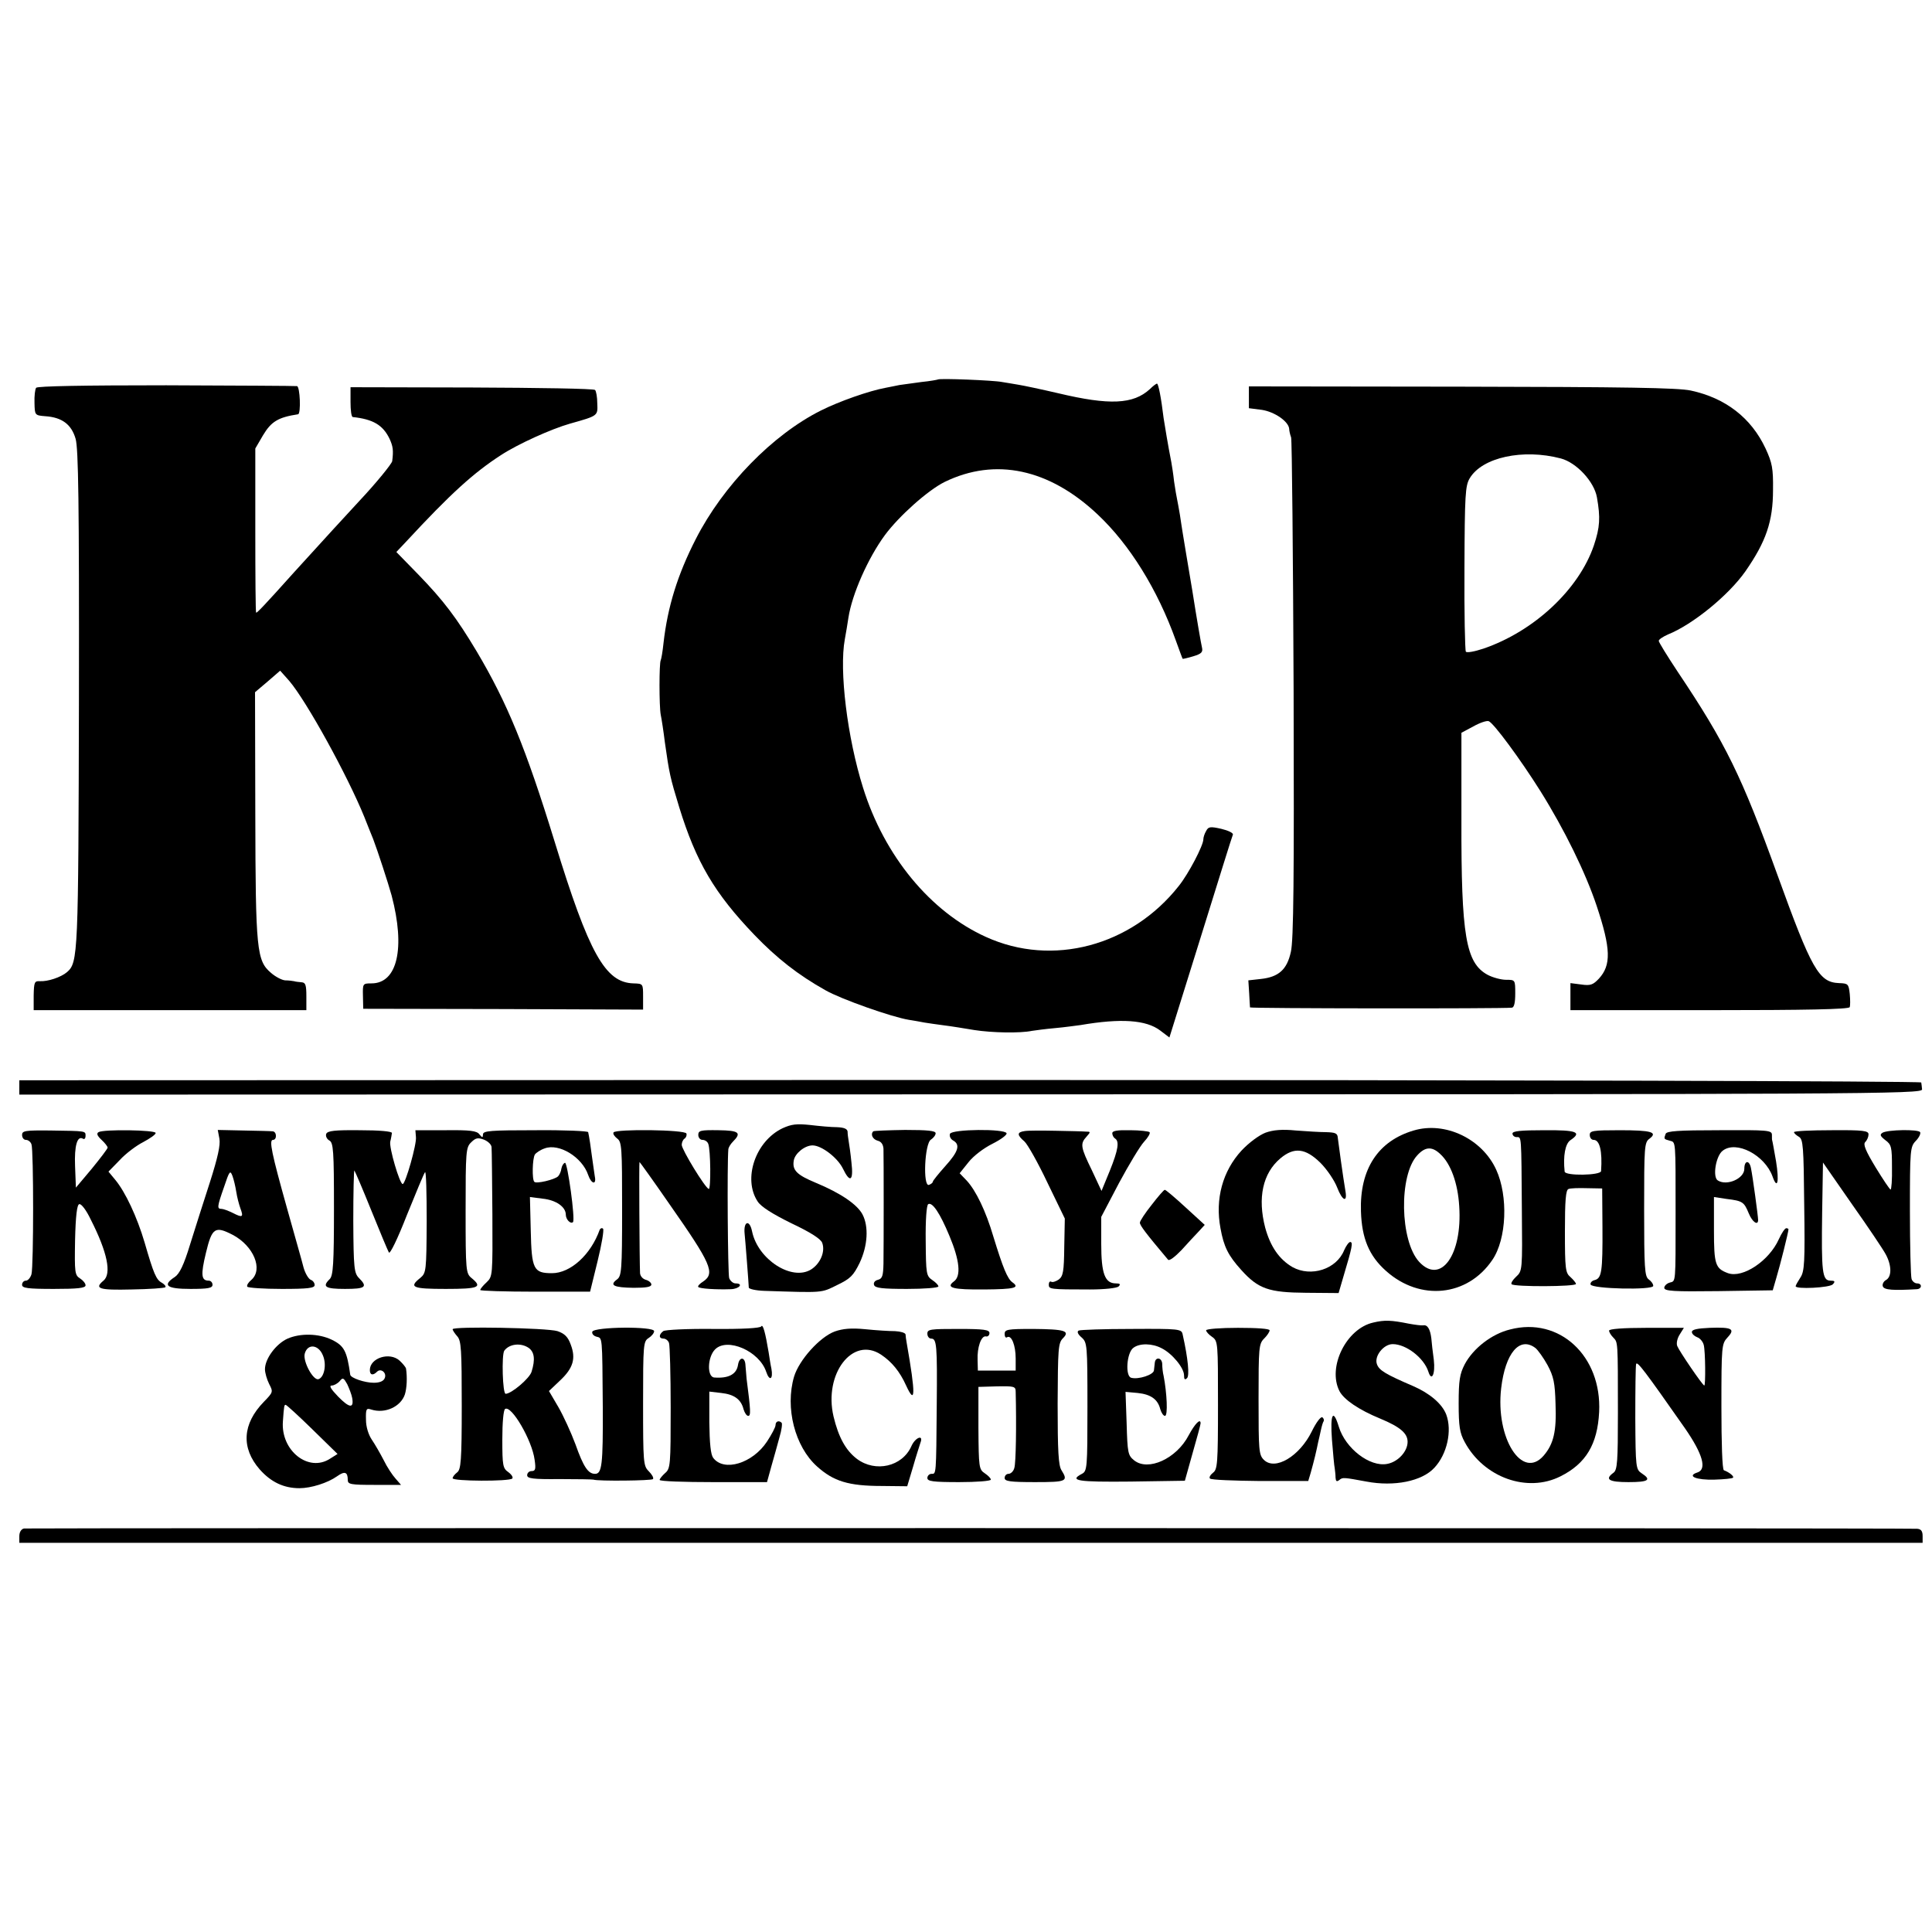
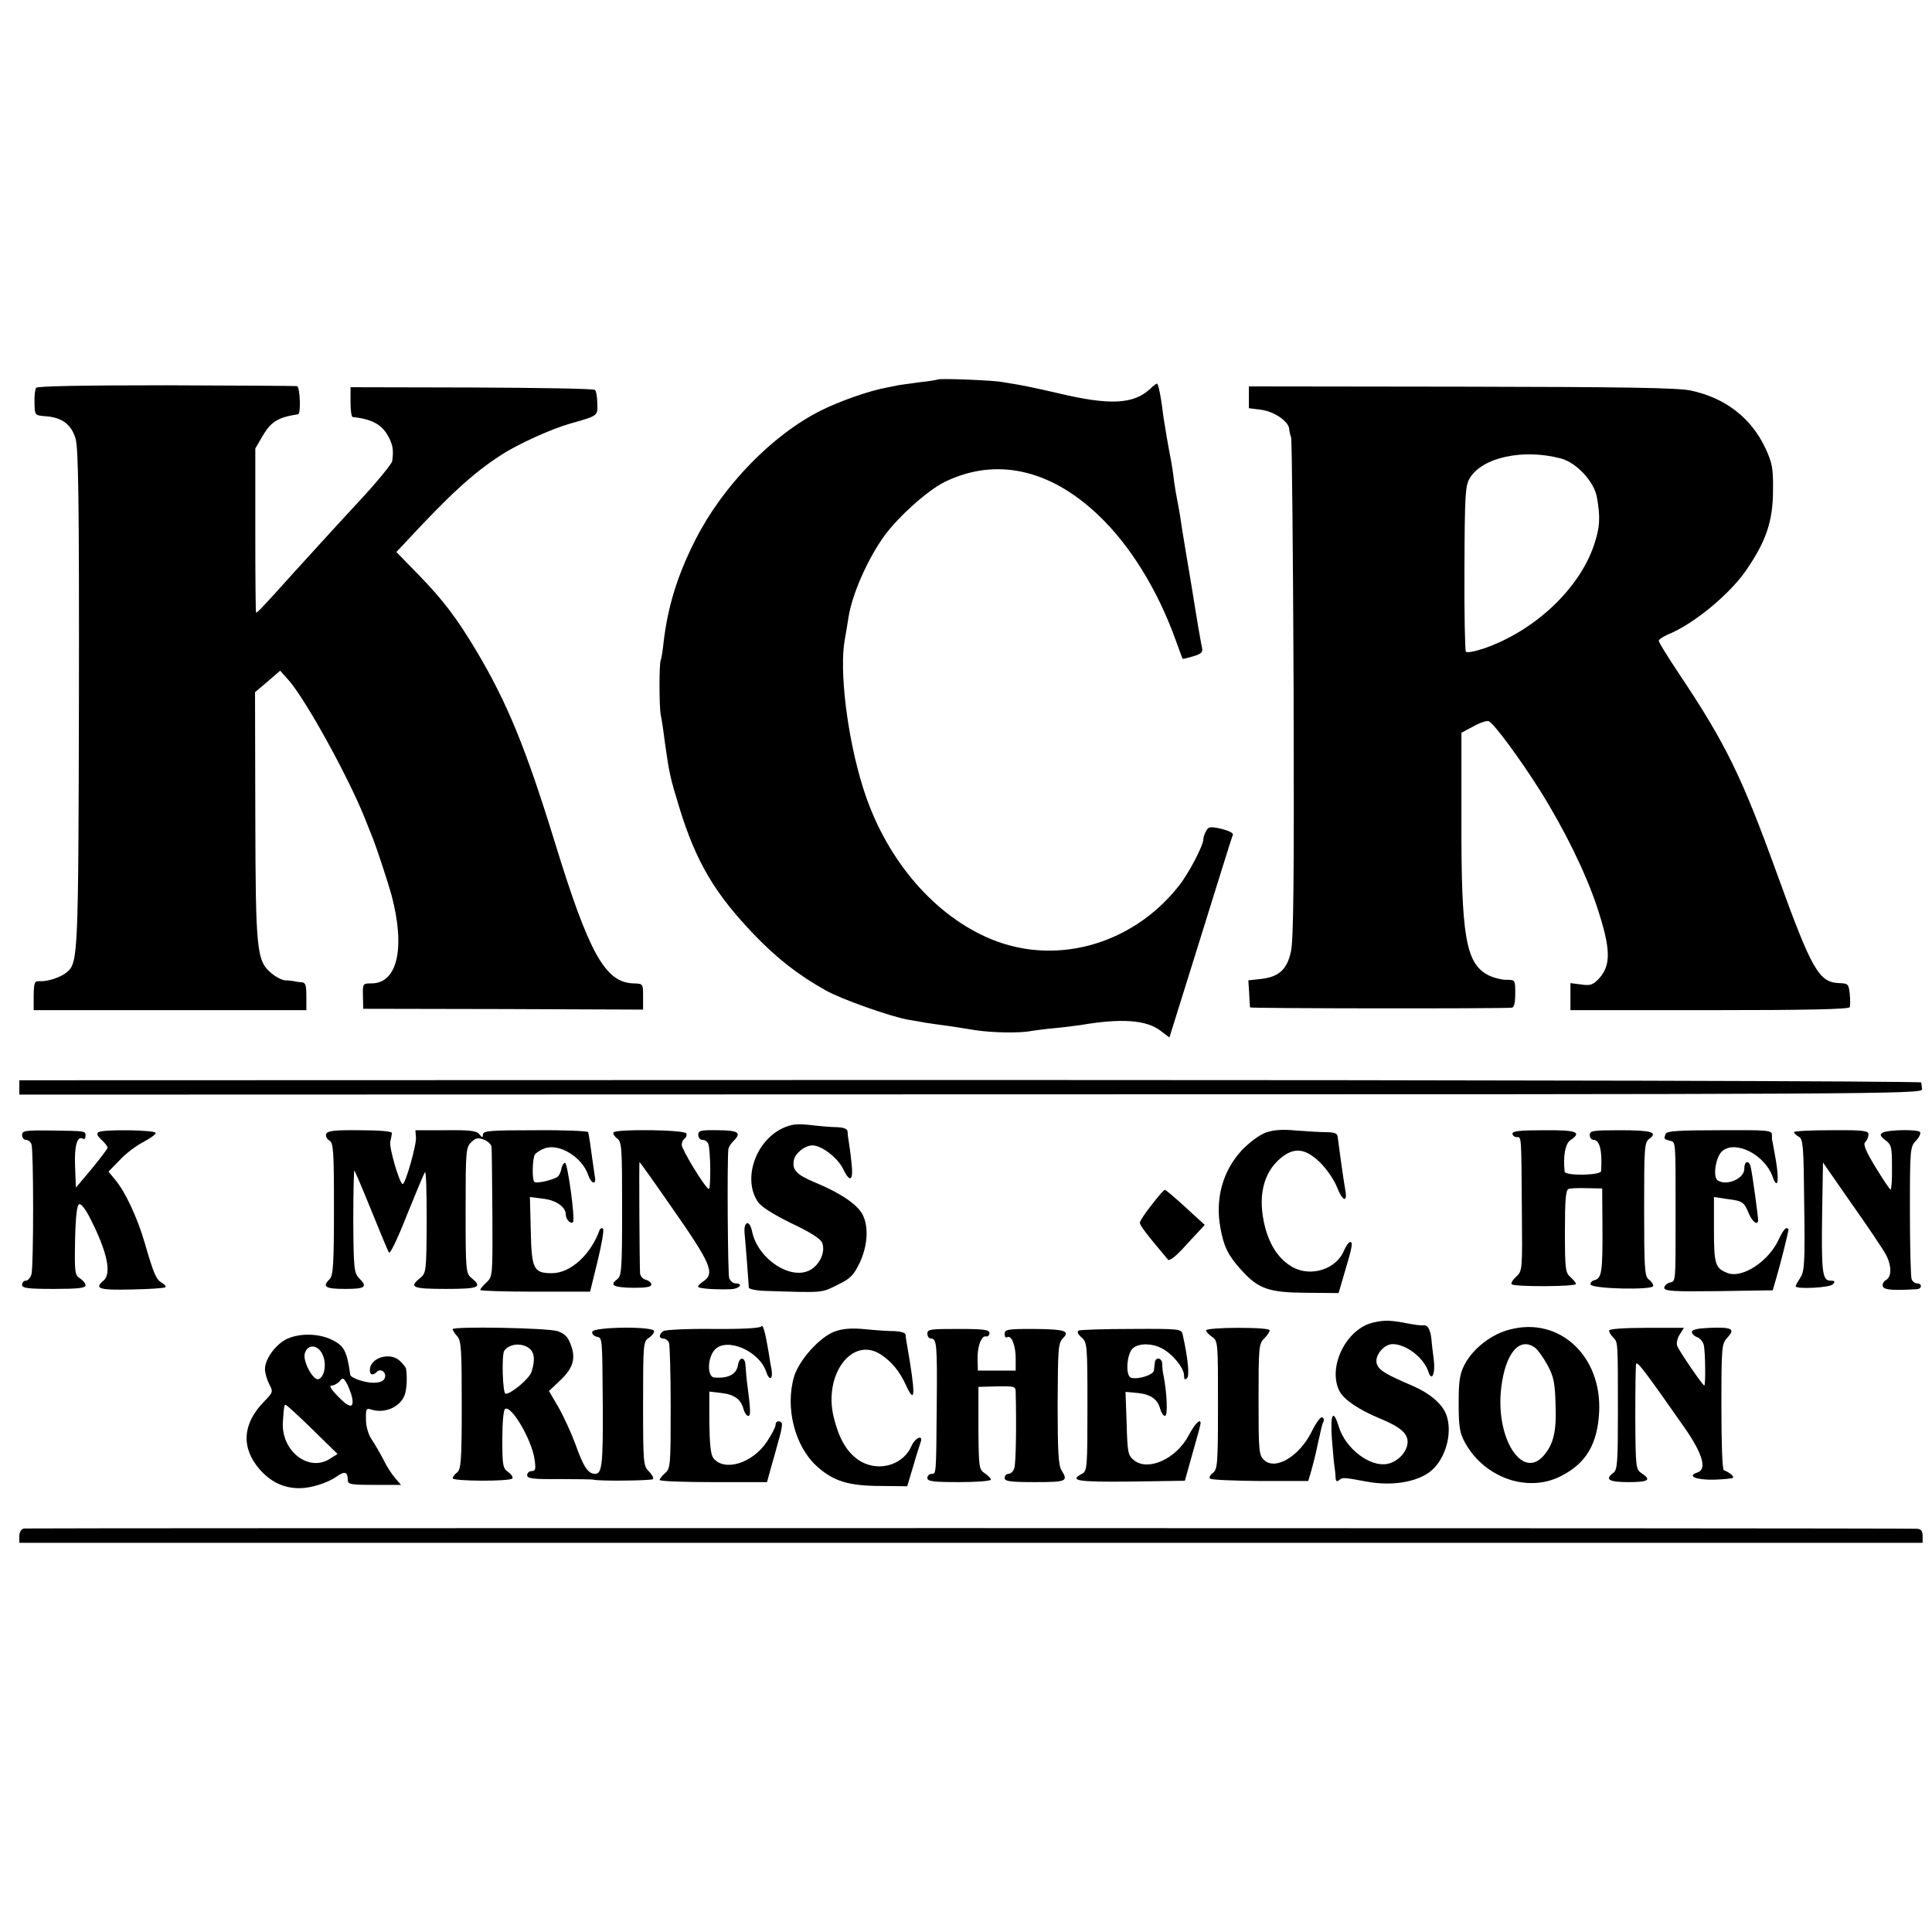
<svg xmlns="http://www.w3.org/2000/svg" version="1.0" width="700pt" height="700pt" viewBox="0 0 700 700" preserveAspectRatio="xMidYMid meet">
  <g transform="translate(0,700) scale(0.1,-0.1)" fill="#000000" stroke="none">
    <path d="M3398 5625 c-2 -1 -28 -6 -59 -9 -31 -4 -67 -9 -80 -11 -13 -3 -36 -7 -50 -10 -60 -11 -168 -49 -234 -82 -176 -88 -355 -272 -454 -466 -66 -129 -102 -245 -117 -377 -3 -30 -8 -58 -10 -62 -6 -10 -6 -167 0 -198 3 -14 10 -59 15 -100 16 -113 19 -127 52 -235 61 -198 128 -312 273 -463 81 -84 157 -144 257 -200 56 -32 240 -97 302 -107 18 -3 43 -7 57 -10 14 -2 45 -7 70 -10 25 -3 74 -11 110 -17 64 -10 166 -12 209 -3 13 2 50 7 84 10 34 3 76 9 92 11 146 25 238 19 289 -20 l33 -25 113 362 c62 199 114 367 117 373 2 6 -17 15 -42 21 -40 9 -47 8 -55 -8 -6 -10 -10 -23 -10 -30 0 -22 -53 -124 -89 -169 -172 -218 -458 -294 -698 -185 -202 91 -369 294 -446 541 -57 181 -87 425 -66 538 4 22 10 57 13 78 13 85 71 216 132 299 51 69 156 163 217 193 183 89 378 48 554 -118 116 -109 217 -272 283 -456 13 -36 24 -66 25 -67 0 -1 18 3 38 9 30 9 36 15 32 32 -3 12 -19 104 -35 206 -17 102 -33 196 -35 210 -2 14 -7 43 -10 65 -4 22 -8 47 -10 55 -2 8 -7 38 -11 65 -3 28 -8 59 -10 70 -12 61 -24 134 -28 160 -9 75 -19 125 -24 125 -3 0 -15 -9 -26 -20 -60 -55 -146 -59 -331 -15 -60 14 -126 28 -145 31 -19 3 -46 8 -60 10 -29 6 -227 14 -232 9z" />
    <path d="M131 5595 c-4 -5 -7 -30 -6 -55 1 -44 1 -45 39 -48 61 -4 95 -30 110 -82 10 -36 13 -226 12 -940 -2 -930 -3 -957 -43 -992 -22 -19 -71 -35 -99 -33 -19 1 -21 -4 -22 -52 l0 -53 494 0 494 0 0 50 c0 41 -3 50 -17 51 -10 1 -22 2 -28 4 -5 1 -20 3 -32 3 -12 1 -35 13 -51 27 -52 44 -56 82 -57 574 l-1 443 46 39 45 39 33 -37 c63 -74 211 -343 272 -493 12 -30 26 -66 32 -80 15 -39 55 -161 67 -205 50 -190 21 -318 -73 -318 -32 0 -32 -1 -31 -46 l1 -46 507 -1 507 -2 0 47 c0 47 0 47 -35 48 -102 3 -161 108 -285 512 -105 341 -172 504 -283 691 -73 122 -120 184 -211 278 l-80 82 35 37 c161 174 245 250 344 314 61 40 183 95 250 114 103 29 101 28 99 74 0 22 -4 44 -8 48 -4 5 -205 8 -447 9 l-439 1 0 -54 c0 -29 3 -53 8 -54 74 -8 109 -29 133 -78 13 -28 15 -43 10 -82 -2 -10 -57 -78 -119 -144 -63 -68 -116 -126 -237 -259 -112 -125 -133 -146 -137 -146 -2 0 -3 134 -3 298 l0 297 28 48 c30 50 55 65 127 76 11 2 7 101 -4 102 -6 1 -220 2 -474 3 -300 0 -466 -3 -471 -9z" />
    <path d="M4525 5561 l0 -40 47 -6 c46 -7 97 -42 99 -69 0 -6 3 -20 7 -31 3 -11 7 -423 9 -915 2 -680 0 -908 -10 -949 -14 -64 -44 -91 -109 -98 l-45 -5 3 -47 c1 -25 3 -48 3 -51 1 -4 906 -5 949 -1 8 1 12 18 12 51 0 50 0 50 -33 50 -18 0 -48 8 -67 18 -79 43 -96 140 -95 562 l0 315 43 23 c23 13 49 22 56 19 18 -7 114 -137 187 -253 87 -139 164 -296 204 -416 52 -156 53 -215 8 -264 -21 -22 -30 -26 -64 -21 l-39 5 0 -49 0 -49 504 0 c347 0 505 3 508 11 2 5 2 27 0 48 -4 36 -6 38 -39 39 -73 3 -99 49 -223 392 -130 359 -187 476 -362 737 -37 56 -68 106 -68 111 0 5 15 15 33 23 90 36 220 142 281 229 75 108 100 181 100 295 1 78 -3 98 -27 150 -52 111 -145 183 -271 210 -47 10 -236 13 -831 14 l-770 1 0 -39z m1130 -222 c57 -15 121 -84 131 -141 13 -74 11 -108 -11 -174 -54 -159 -216 -311 -400 -374 -33 -11 -61 -16 -64 -11 -3 5 -6 142 -5 303 1 266 3 298 19 325 45 76 193 108 330 72z" />
    <path d="M70 3060 l0 -26 3448 1 c3276 0 3447 1 3446 18 -1 9 -2 21 -3 25 0 5 -1551 9 -3446 9 l-3445 -1 0 -26z" />
    <path d="M2835 2912 c-98 -47 -144 -183 -90 -265 12 -19 53 -45 122 -79 70 -33 107 -57 112 -71 12 -32 -7 -76 -41 -97 -70 -42 -192 37 -213 138 -9 45 -32 38 -27 -9 2 -17 15 -185 15 -194 0 -5 25 -11 56 -12 217 -7 205 -8 264 21 48 23 59 34 82 81 29 62 33 131 10 175 -19 36 -79 77 -168 114 -70 29 -87 46 -81 81 4 26 40 55 68 55 33 0 91 -45 110 -84 26 -54 39 -45 31 22 -3 31 -8 66 -10 77 -2 11 -4 27 -4 35 -1 10 -13 15 -38 16 -21 0 -65 4 -98 8 -49 5 -67 3 -100 -12z" />
-     <path d="M5122 2904 c-129 -38 -196 -140 -191 -293 3 -97 29 -161 91 -216 123 -110 295 -93 385 40 52 76 58 231 14 327 -51 112 -185 176 -299 142z m97 -86 c37 -34 63 -104 68 -188 12 -177 -67 -286 -145 -202 -70 76 -74 314 -7 386 29 32 54 33 84 4z" />
    <path d="M80 2888 c0 -10 6 -18 14 -18 8 0 17 -7 20 -16 8 -20 8 -442 0 -471 -4 -13 -13 -23 -20 -23 -8 0 -14 -7 -14 -15 0 -12 19 -15 115 -15 86 0 115 3 115 13 0 7 -9 18 -20 25 -19 12 -20 21 -18 139 2 87 7 128 15 130 7 3 26 -22 42 -56 60 -118 76 -196 46 -221 -35 -29 -16 -35 102 -32 64 1 119 5 122 8 3 3 -2 10 -12 16 -21 11 -30 32 -63 146 -27 92 -70 184 -107 228 l-24 29 41 42 c22 24 61 53 85 65 24 13 45 27 45 33 1 11 -189 14 -207 3 -8 -5 -5 -13 11 -28 12 -11 22 -24 22 -28 0 -4 -26 -38 -57 -76 l-58 -69 -3 78 c-3 74 8 112 29 99 5 -3 9 2 9 10 0 19 3 18 -127 20 -92 1 -103 -1 -103 -16z" />
-     <path d="M795 2874 c4 -23 -6 -68 -34 -156 -22 -67 -54 -169 -72 -226 -23 -76 -39 -108 -56 -119 -46 -30 -29 -43 57 -43 64 0 80 3 80 15 0 8 -6 15 -14 15 -27 0 -29 21 -10 100 22 92 33 99 97 66 76 -40 111 -125 68 -163 -11 -9 -18 -20 -15 -25 3 -4 59 -8 125 -8 95 0 119 3 119 14 0 8 -6 16 -14 19 -8 3 -20 23 -26 44 -5 21 -33 118 -60 215 -56 200 -66 248 -51 248 15 0 14 30 -1 31 -7 1 -55 2 -106 3 l-93 2 6 -32z m61 -192 c3 -20 10 -46 15 -60 12 -32 8 -35 -27 -17 -16 8 -35 15 -41 15 -17 0 -17 6 9 80 19 57 22 61 30 40 5 -13 11 -39 14 -58z" />
    <path d="M1182 2892 c-3 -8 2 -19 11 -24 15 -8 17 -36 17 -248 0 -199 -3 -241 -15 -254 -29 -28 -17 -36 55 -36 74 0 83 7 51 39 -18 18 -20 36 -21 207 0 103 2 186 4 183 2 -2 30 -67 61 -144 31 -77 60 -146 64 -153 4 -7 31 48 65 135 33 81 62 152 66 156 4 4 6 -76 6 -178 -1 -181 -2 -187 -23 -205 -43 -34 -29 -40 92 -40 120 0 134 6 94 39 -21 17 -22 25 -22 245 0 213 1 229 20 247 16 16 24 18 46 10 15 -6 28 -18 28 -28 1 -10 2 -119 3 -243 1 -222 1 -225 -21 -246 -13 -12 -23 -24 -23 -28 0 -3 89 -6 199 -6 l199 0 27 110 c15 61 24 114 20 118 -4 4 -9 2 -12 -3 -32 -91 -106 -158 -173 -158 -67 0 -74 14 -77 155 l-3 121 46 -6 c49 -5 84 -30 84 -58 0 -17 17 -35 26 -27 9 9 -20 218 -29 215 -6 -2 -11 -11 -13 -21 -1 -10 -7 -23 -12 -28 -12 -12 -79 -28 -86 -20 -9 8 -7 85 2 99 4 6 20 17 35 22 52 20 136 -31 158 -96 11 -33 31 -38 24 -5 -1 10 -7 45 -11 77 -4 33 -9 63 -10 68 -1 4 -2 11 -3 15 0 4 -86 8 -191 7 -162 0 -190 -2 -190 -15 -1 -13 -2 -13 -13 0 -9 13 -35 16 -122 15 l-110 0 2 -25 c3 -26 -38 -170 -48 -170 -11 0 -50 133 -45 154 3 11 5 25 6 31 0 6 -47 10 -116 10 -91 1 -117 -2 -122 -13z" />
    <path d="M2223 2897 c-3 -5 3 -14 13 -22 17 -12 18 -33 18 -255 0 -225 -2 -244 -19 -256 -28 -21 -11 -29 61 -30 44 0 64 3 64 12 0 6 -9 14 -20 17 -11 3 -20 13 -21 24 -2 43 -4 403 -2 403 1 0 50 -68 108 -152 152 -217 167 -251 123 -281 -13 -8 -21 -17 -18 -20 5 -6 64 -10 118 -8 31 1 47 21 17 21 -9 0 -19 9 -23 19 -5 15 -8 413 -3 468 1 6 8 18 16 26 33 33 23 41 -52 42 -64 1 -73 -1 -73 -17 0 -10 7 -18 15 -18 9 0 18 -6 21 -14 9 -22 10 -166 2 -164 -14 5 -98 143 -98 160 0 9 5 20 11 23 5 4 8 12 6 18 -4 14 -256 17 -264 4z" />
-     <path d="M3164 2901 c-11 -11 -2 -29 16 -34 13 -3 20 -14 21 -29 1 -33 1 -352 0 -416 -1 -44 -4 -55 -20 -59 -12 -3 -17 -11 -14 -19 4 -11 31 -14 119 -14 63 0 114 4 114 9 0 5 -10 15 -22 23 -22 15 -23 22 -24 142 -1 75 3 129 9 133 15 9 43 -33 77 -115 37 -88 43 -146 16 -165 -31 -23 -3 -30 111 -29 110 1 129 6 101 26 -18 13 -34 52 -69 166 -27 92 -63 166 -96 202 l-26 27 32 40 c18 23 55 51 87 67 30 15 53 32 51 38 -6 17 -198 15 -205 -2 -3 -8 2 -19 11 -24 27 -15 20 -40 -28 -93 -25 -28 -45 -53 -45 -56 0 -4 -6 -9 -14 -12 -23 -9 -16 151 7 164 9 6 17 16 17 23 0 9 -29 12 -111 12 -61 -1 -113 -3 -115 -5z" />
-     <path d="M3713 2902 c-29 -4 -29 -14 -1 -38 11 -10 49 -77 83 -149 l63 -130 -2 -103 c-1 -89 -4 -106 -20 -118 -10 -7 -23 -11 -27 -8 -5 3 -9 -2 -9 -10 0 -17 2 -18 149 -18 54 0 98 5 104 11 8 8 5 11 -10 11 -40 0 -53 36 -53 143 l0 98 64 122 c36 67 77 135 91 150 15 16 24 32 20 35 -3 3 -35 7 -70 7 -47 1 -65 -2 -65 -11 0 -7 5 -16 10 -19 16 -10 12 -40 -19 -117 l-30 -73 -35 75 c-41 84 -43 96 -19 122 15 17 15 18 -3 18 -10 1 -59 2 -109 3 -49 1 -100 1 -112 -1z" />
    <path d="M4585 2896 c-23 -9 -60 -36 -87 -65 -68 -74 -96 -175 -76 -281 12 -67 28 -99 75 -151 62 -69 100 -82 235 -83 l118 -1 19 65 c30 100 34 120 23 120 -5 0 -15 -14 -22 -30 -28 -69 -120 -98 -187 -61 -48 28 -80 74 -99 143 -28 108 -9 197 55 251 50 42 91 37 145 -16 24 -24 51 -64 61 -90 18 -47 37 -56 30 -14 -9 53 -26 177 -28 195 -1 16 -9 19 -42 20 -22 0 -71 3 -110 6 -50 5 -82 2 -110 -8z" />
    <path d="M5480 2893 c0 -7 7 -13 15 -13 18 0 17 12 19 -265 2 -217 2 -220 -21 -241 -12 -11 -20 -24 -16 -27 9 -10 233 -9 233 1 0 4 -9 15 -20 25 -18 15 -20 29 -20 166 0 110 3 150 13 153 6 3 37 4 67 3 l55 -1 1 -139 c1 -164 -3 -186 -28 -193 -10 -2 -17 -10 -15 -16 5 -16 227 -21 227 -5 0 7 -7 17 -17 24 -14 11 -16 41 -16 254 0 226 1 242 19 255 32 24 7 31 -107 31 -98 0 -109 -2 -109 -17 0 -10 6 -18 14 -18 22 0 32 -40 27 -113 -1 -16 -130 -18 -132 -2 -6 57 2 101 21 114 43 29 23 37 -95 36 -85 0 -115 -3 -115 -12z" />
    <path d="M6035 2892 c-7 -19 -7 -19 15 -25 22 -6 21 6 21 -262 0 -259 1 -246 -21 -252 -11 -3 -20 -12 -20 -19 0 -12 33 -14 196 -12 l197 3 13 45 c13 43 44 166 44 176 0 2 -4 4 -8 4 -5 0 -17 -18 -27 -40 -35 -78 -130 -142 -184 -123 -46 17 -51 31 -51 156 l0 120 46 -7 c58 -7 63 -11 80 -52 13 -32 34 -46 34 -24 0 13 -20 160 -26 188 -6 30 -24 28 -24 -3 0 -35 -63 -63 -96 -42 -20 12 -7 90 18 108 49 38 152 -16 180 -93 18 -51 25 -20 13 54 -7 40 -13 74 -14 76 -1 1 -1 10 -1 20 0 17 -14 18 -190 17 -149 0 -191 -3 -195 -13z" />
    <path d="M6500 2898 c0 -4 8 -11 18 -17 15 -9 17 -33 19 -247 3 -208 1 -241 -14 -263 -9 -14 -17 -28 -17 -31 -2 -12 125 -6 135 7 9 10 7 13 -9 13 -30 0 -33 32 -30 247 l3 181 105 -151 c58 -82 113 -164 122 -181 22 -40 23 -82 1 -94 -9 -5 -14 -16 -11 -23 5 -13 38 -15 123 -10 19 1 20 21 1 21 -8 0 -17 7 -20 16 -3 9 -6 120 -6 247 0 221 1 232 21 253 12 12 19 27 16 32 -7 11 -117 9 -136 -2 -11 -7 -9 -12 10 -27 22 -16 24 -25 24 -98 1 -45 -2 -81 -5 -81 -3 0 -27 36 -54 80 -37 61 -46 84 -38 92 7 7 12 19 12 28 0 13 -18 16 -135 15 -74 0 -135 -3 -135 -7z" />
    <path d="M4173 2635 c-24 -30 -43 -59 -43 -65 0 -10 22 -39 102 -134 4 -6 25 10 49 35 22 24 50 55 62 67 l22 24 -70 64 c-38 35 -72 64 -75 63 -3 0 -24 -24 -47 -54z" />
    <path d="M4975 2208 c-97 -22 -166 -161 -122 -248 16 -31 70 -68 148 -100 72 -30 99 -53 99 -84 0 -35 -35 -73 -74 -80 -63 -12 -151 56 -175 134 -21 69 -32 47 -25 -47 4 -49 8 -95 10 -103 1 -8 3 -23 3 -34 1 -13 4 -16 14 -8 12 10 16 9 98 -6 100 -19 201 1 246 50 46 49 65 134 43 193 -15 39 -60 77 -120 103 -100 43 -123 57 -131 79 -11 29 24 73 57 73 49 0 113 -50 129 -99 12 -39 26 -10 20 42 -4 29 -8 64 -9 78 -4 33 -14 50 -29 47 -7 -1 -30 2 -52 6 -65 13 -88 14 -130 4z" />
    <path d="M2758 2194 c-5 -6 -66 -10 -175 -9 -92 1 -174 -3 -180 -8 -17 -13 -16 -27 1 -27 8 0 17 -7 20 -16 3 -9 6 -114 6 -235 0 -207 -1 -220 -20 -236 -11 -10 -20 -21 -20 -25 0 -5 88 -8 195 -8 l194 0 16 58 c9 31 22 78 29 104 8 26 11 50 8 53 -10 10 -22 5 -22 -8 0 -8 -14 -34 -31 -60 -52 -79 -156 -111 -195 -59 -9 12 -13 52 -14 129 l0 111 43 -5 c47 -5 72 -23 81 -59 4 -13 11 -24 17 -24 10 0 9 19 -6 135 -1 11 -3 33 -4 48 -1 31 -22 33 -27 2 -5 -34 -34 -50 -86 -46 -27 2 -25 74 3 102 44 44 160 -6 185 -81 12 -36 26 -28 19 11 -3 13 -7 39 -10 59 -12 72 -21 105 -27 94z" />
    <path d="M5471 2183 c-66 -16 -133 -68 -164 -126 -18 -35 -22 -58 -22 -142 0 -84 4 -107 22 -140 69 -128 226 -185 347 -124 92 46 134 116 140 233 10 203 -144 346 -323 299z m92 -67 c9 -7 29 -35 44 -62 22 -41 27 -64 29 -141 4 -99 -7 -145 -43 -187 -78 -90 -175 64 -154 244 15 128 67 189 124 146z" />
    <path d="M1640 2184 c0 -4 8 -16 17 -26 14 -16 16 -47 16 -250 0 -202 -3 -233 -17 -243 -9 -7 -16 -16 -16 -21 0 -11 205 -12 216 -1 4 4 -2 14 -14 23 -20 14 -22 23 -22 119 0 60 4 106 10 110 23 15 98 -114 107 -184 5 -34 3 -41 -11 -41 -9 0 -16 -7 -16 -15 0 -12 20 -15 118 -14 64 0 119 -1 122 -2 16 -6 212 -4 216 2 3 5 -4 17 -16 29 -19 19 -20 32 -20 245 0 214 1 225 20 237 11 7 20 18 20 25 0 18 -217 16 -224 -2 -2 -7 4 -15 15 -18 22 -6 21 8 23 -255 1 -209 -3 -242 -28 -242 -25 0 -42 25 -71 107 -16 43 -44 104 -62 135 l-34 58 40 38 c48 45 58 80 39 130 -10 28 -22 40 -48 49 -38 12 -380 18 -380 7z m276 -68 c20 -15 24 -41 10 -86 -7 -24 -73 -80 -94 -80 -11 0 -15 140 -5 156 18 25 60 30 89 10z" />
    <path d="M3025 2176 c-55 -20 -130 -104 -148 -164 -33 -113 3 -253 83 -325 60 -54 114 -71 236 -71 l91 -1 21 70 c11 39 24 78 27 88 12 31 -19 19 -33 -13 -33 -74 -130 -96 -197 -46 -41 31 -67 79 -85 154 -36 154 69 292 172 224 39 -26 68 -61 91 -112 34 -74 35 -33 2 155 -2 11 -4 25 -4 30 -1 6 -18 11 -38 12 -21 0 -69 3 -108 7 -51 5 -81 2 -110 -8z" />
    <path d="M3360 2168 c0 -10 6 -18 14 -18 20 0 22 -24 20 -240 -2 -259 -2 -250 -19 -250 -8 0 -15 -7 -15 -15 0 -12 19 -15 115 -15 63 0 115 4 115 9 0 5 -10 15 -22 23 -21 14 -22 21 -23 164 l0 149 68 2 c62 1 67 0 67 -20 3 -120 1 -259 -5 -276 -3 -12 -13 -21 -21 -21 -8 0 -14 -7 -14 -15 0 -12 19 -15 110 -15 115 0 121 3 96 43 -11 17 -14 68 -14 241 1 198 2 220 19 237 27 27 8 33 -109 34 -92 0 -102 -2 -102 -18 0 -10 4 -16 9 -12 16 9 31 -30 31 -77 l0 -44 -68 0 -69 0 -1 38 c-2 46 13 89 30 86 7 -2 13 4 13 12 0 12 -20 15 -112 15 -102 0 -113 -1 -113 -17z" />
    <path d="M3908 2179 c-7 -4 -2 -14 11 -25 20 -18 21 -26 21 -251 0 -222 -1 -233 -20 -243 -48 -25 -16 -30 177 -28 l196 3 28 100 c16 55 29 104 29 108 0 20 -21 -2 -43 -43 -44 -85 -147 -132 -198 -91 -22 18 -24 26 -27 134 l-4 114 44 -4 c48 -5 73 -23 82 -59 4 -13 11 -24 17 -24 11 0 7 83 -5 145 -3 11 -5 31 -5 43 -1 24 -25 27 -27 4 -1 -7 -2 -19 -3 -27 -1 -16 -56 -34 -82 -27 -23 5 -17 92 8 109 23 17 68 16 102 -2 38 -19 81 -71 81 -98 0 -15 3 -18 11 -10 9 9 4 69 -16 158 -4 20 -11 21 -186 20 -99 0 -186 -3 -191 -6z" />
    <path d="M4370 2180 c0 -5 10 -16 22 -24 21 -15 21 -21 21 -247 0 -213 -2 -233 -18 -245 -10 -8 -15 -17 -11 -21 4 -5 86 -8 182 -9 l174 0 9 30 c5 17 12 45 16 61 4 17 9 39 11 50 3 11 7 31 10 44 3 14 7 28 10 32 2 4 0 10 -5 14 -6 3 -23 -20 -38 -51 -44 -90 -133 -144 -174 -103 -18 18 -19 34 -19 219 0 187 1 201 20 220 11 11 20 24 20 30 0 6 -46 9 -115 9 -63 0 -115 -4 -115 -9z" />
    <path d="M5830 2179 c0 -6 7 -17 15 -25 17 -18 17 -9 17 -273 0 -176 -2 -207 -16 -217 -33 -24 -17 -34 54 -34 73 0 85 8 48 32 -21 14 -22 21 -23 199 0 101 1 190 3 197 4 11 30 -23 177 -233 65 -94 80 -149 45 -160 -40 -13 -4 -28 62 -26 34 1 64 4 67 7 5 5 -14 20 -33 27 -6 2 -9 100 -9 230 0 221 1 228 22 251 29 31 17 38 -64 35 -45 -2 -65 -6 -65 -15 0 -7 9 -15 19 -19 10 -3 21 -16 24 -28 6 -23 7 -147 2 -147 -6 0 -91 125 -98 143 -4 10 0 28 9 42 l15 24 -135 0 c-85 0 -136 -4 -136 -10z" />
    <path d="M1042 2150 c-42 -19 -82 -73 -82 -111 0 -13 7 -37 15 -53 15 -29 15 -30 -19 -65 -78 -80 -83 -167 -15 -245 41 -46 87 -68 144 -68 42 0 102 19 136 43 28 20 39 16 39 -13 0 -16 10 -18 97 -18 l96 0 -20 23 c-11 12 -31 42 -43 67 -13 25 -32 58 -43 74 -12 18 -21 46 -21 72 -1 39 1 43 19 37 50 -16 107 10 122 55 7 23 9 61 4 94 -1 4 -11 17 -23 28 -36 33 -108 10 -108 -34 0 -18 11 -21 26 -6 14 14 36 -4 28 -23 -4 -11 -18 -17 -40 -17 -32 0 -83 17 -85 29 -12 86 -22 105 -67 127 -48 23 -114 24 -160 4z m128 -61 c14 -33 5 -79 -16 -86 -19 -6 -57 64 -50 92 10 38 50 34 66 -6z m106 -154 c7 -39 -10 -37 -51 5 -26 27 -34 40 -23 40 8 0 21 7 29 16 11 14 14 12 27 -11 7 -15 16 -38 18 -50z m-144 -114 l91 -89 -27 -17 c-78 -51 -179 29 -171 135 4 58 5 60 10 60 3 0 47 -40 97 -89z" />
    <path d="M87 1462 c-10 -2 -17 -13 -17 -28 l0 -24 3448 0 3448 0 0 25 c0 18 -6 25 -20 26 -63 3 -6845 3 -6859 1z" />
  </g>
</svg>